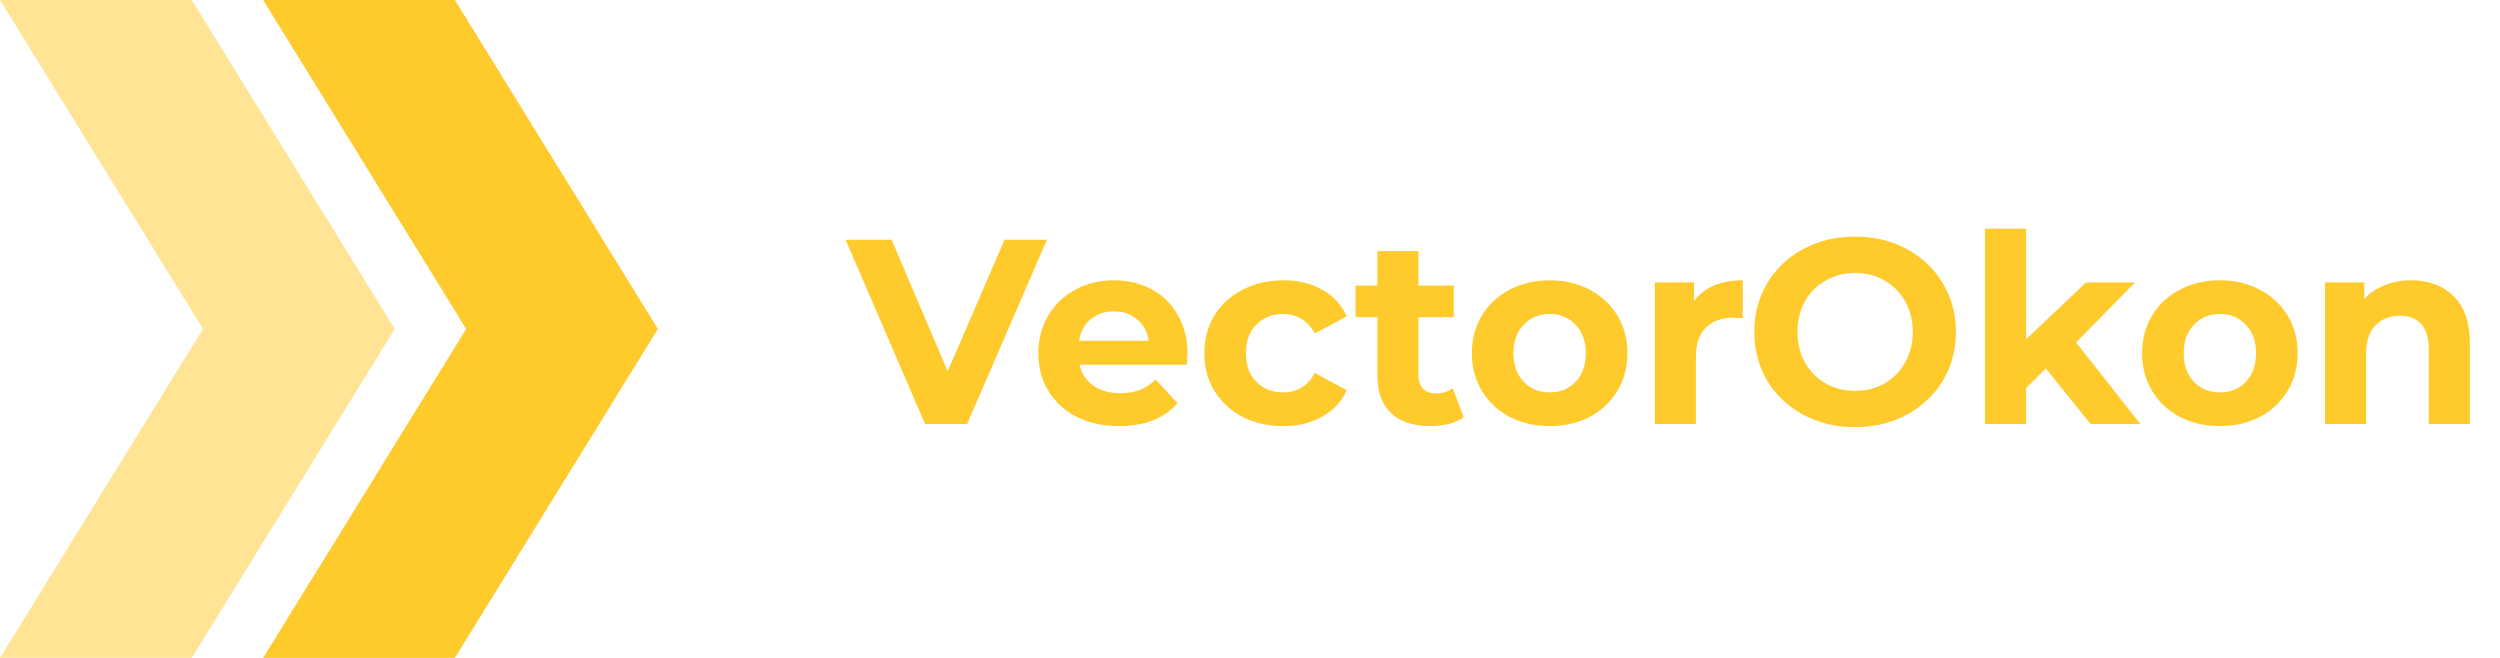
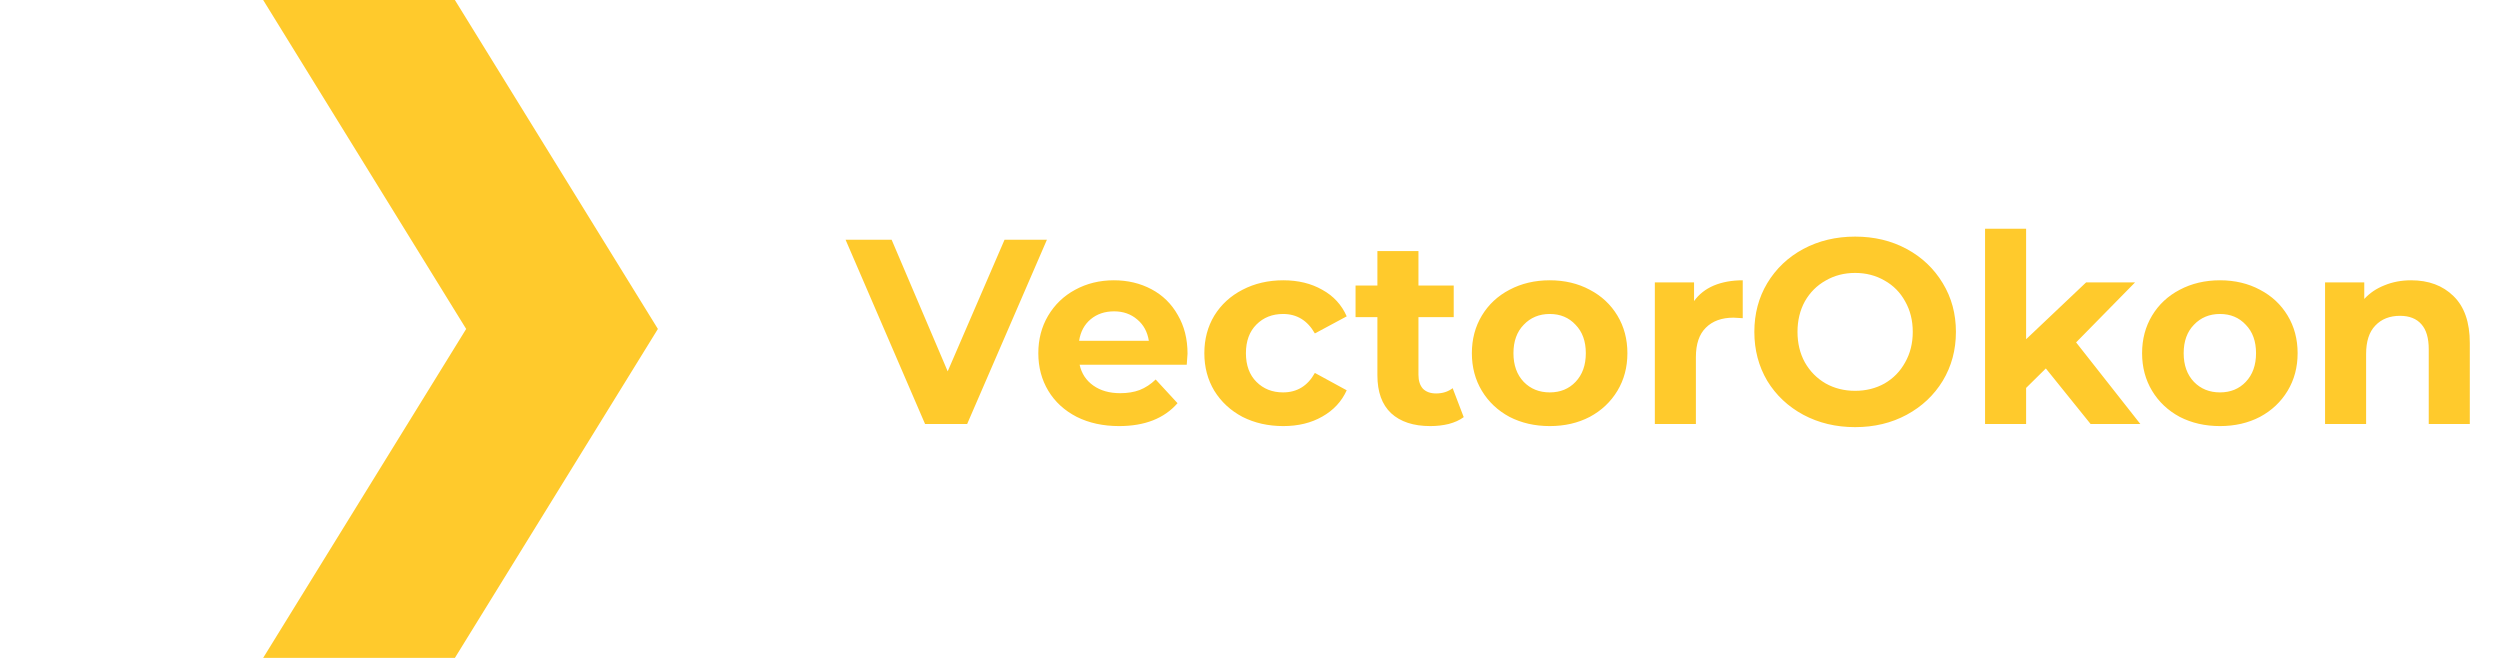
<svg xmlns="http://www.w3.org/2000/svg" width="171" height="45" viewBox="0 0 171 45" fill="none">
-   <path opacity="0.5" d="M13.114 0H0L13.886 22.5L0 45H13.114L27 22.5L13.114 0Z" fill="#FFCA2C" />
  <path d="M31.114 0H18L31.886 22.5L18 45H31.114L45 22.5L31.114 0Z" fill="#FFCA2C" />
  <path d="M71.608 16.4L66.154 29H63.274L57.838 16.4H60.988L64.822 25.4L68.71 16.4H71.608ZM81.227 24.194C81.227 24.23 81.209 24.482 81.173 24.95H73.847C73.979 25.55 74.291 26.024 74.783 26.372C75.275 26.72 75.887 26.894 76.619 26.894C77.123 26.894 77.567 26.822 77.951 26.678C78.347 26.522 78.713 26.282 79.049 25.958L80.543 27.578C79.631 28.622 78.299 29.144 76.547 29.144C75.455 29.144 74.489 28.934 73.649 28.514C72.809 28.082 72.161 27.488 71.705 26.732C71.249 25.976 71.021 25.118 71.021 24.158C71.021 23.21 71.243 22.358 71.687 21.602C72.143 20.834 72.761 20.24 73.541 19.82C74.333 19.388 75.215 19.172 76.187 19.172C77.135 19.172 77.993 19.376 78.761 19.784C79.529 20.192 80.129 20.78 80.561 21.548C81.005 22.304 81.227 23.186 81.227 24.194ZM76.205 21.296C75.569 21.296 75.035 21.476 74.603 21.836C74.171 22.196 73.907 22.688 73.811 23.312H78.581C78.485 22.7 78.221 22.214 77.789 21.854C77.357 21.482 76.829 21.296 76.205 21.296ZM87.777 29.144C86.745 29.144 85.815 28.934 84.987 28.514C84.171 28.082 83.529 27.488 83.061 26.732C82.605 25.976 82.377 25.118 82.377 24.158C82.377 23.198 82.605 22.34 83.061 21.584C83.529 20.828 84.171 20.24 84.987 19.82C85.815 19.388 86.745 19.172 87.777 19.172C88.797 19.172 89.685 19.388 90.441 19.82C91.209 20.24 91.767 20.846 92.115 21.638L89.937 22.808C89.433 21.92 88.707 21.476 87.759 21.476C87.027 21.476 86.421 21.716 85.941 22.196C85.461 22.676 85.221 23.33 85.221 24.158C85.221 24.986 85.461 25.64 85.941 26.12C86.421 26.6 87.027 26.84 87.759 26.84C88.719 26.84 89.445 26.396 89.937 25.508L92.115 26.696C91.767 27.464 91.209 28.064 90.441 28.496C89.685 28.928 88.797 29.144 87.777 29.144ZM100.118 28.532C99.842 28.736 99.5 28.892 99.092 29C98.696 29.096 98.276 29.144 97.832 29.144C96.68 29.144 95.786 28.85 95.15 28.262C94.526 27.674 94.214 26.81 94.214 25.67V21.692H92.72V19.532H94.214V17.174H97.022V19.532H99.434V21.692H97.022V25.634C97.022 26.042 97.124 26.36 97.328 26.588C97.544 26.804 97.844 26.912 98.228 26.912C98.672 26.912 99.05 26.792 99.362 26.552L100.118 28.532ZM106.004 29.144C104.984 29.144 104.066 28.934 103.25 28.514C102.446 28.082 101.816 27.488 101.36 26.732C100.904 25.976 100.676 25.118 100.676 24.158C100.676 23.198 100.904 22.34 101.36 21.584C101.816 20.828 102.446 20.24 103.25 19.82C104.066 19.388 104.984 19.172 106.004 19.172C107.024 19.172 107.936 19.388 108.74 19.82C109.544 20.24 110.174 20.828 110.63 21.584C111.086 22.34 111.314 23.198 111.314 24.158C111.314 25.118 111.086 25.976 110.63 26.732C110.174 27.488 109.544 28.082 108.74 28.514C107.936 28.934 107.024 29.144 106.004 29.144ZM106.004 26.84C106.724 26.84 107.312 26.6 107.768 26.12C108.236 25.628 108.47 24.974 108.47 24.158C108.47 23.342 108.236 22.694 107.768 22.214C107.312 21.722 106.724 21.476 106.004 21.476C105.284 21.476 104.69 21.722 104.222 22.214C103.754 22.694 103.52 23.342 103.52 24.158C103.52 24.974 103.754 25.628 104.222 26.12C104.69 26.6 105.284 26.84 106.004 26.84ZM115.873 20.594C116.209 20.126 116.659 19.772 117.223 19.532C117.799 19.292 118.459 19.172 119.203 19.172V21.764C118.891 21.74 118.681 21.728 118.573 21.728C117.769 21.728 117.139 21.956 116.683 22.412C116.227 22.856 115.999 23.528 115.999 24.428V29H113.191V19.316H115.873V20.594ZM126.891 29.216C125.583 29.216 124.401 28.934 123.345 28.37C122.301 27.806 121.479 27.032 120.879 26.048C120.291 25.052 119.997 23.936 119.997 22.7C119.997 21.464 120.291 20.354 120.879 19.37C121.479 18.374 122.301 17.594 123.345 17.03C124.401 16.466 125.583 16.184 126.891 16.184C128.199 16.184 129.375 16.466 130.419 17.03C131.463 17.594 132.285 18.374 132.885 19.37C133.485 20.354 133.785 21.464 133.785 22.7C133.785 23.936 133.485 25.052 132.885 26.048C132.285 27.032 131.463 27.806 130.419 28.37C129.375 28.934 128.199 29.216 126.891 29.216ZM126.891 26.732C127.635 26.732 128.307 26.564 128.907 26.228C129.507 25.88 129.975 25.4 130.311 24.788C130.659 24.176 130.833 23.48 130.833 22.7C130.833 21.92 130.659 21.224 130.311 20.612C129.975 20 129.507 19.526 128.907 19.19C128.307 18.842 127.635 18.668 126.891 18.668C126.147 18.668 125.475 18.842 124.875 19.19C124.275 19.526 123.801 20 123.453 20.612C123.117 21.224 122.949 21.92 122.949 22.7C122.949 23.48 123.117 24.176 123.453 24.788C123.801 25.4 124.275 25.88 124.875 26.228C125.475 26.564 126.147 26.732 126.891 26.732ZM139.936 25.202L138.586 26.534V29H135.778V15.644H138.586V23.204L142.69 19.316H146.038L142.006 23.42L146.398 29H142.996L139.936 25.202ZM151.847 29.144C150.827 29.144 149.909 28.934 149.093 28.514C148.289 28.082 147.659 27.488 147.203 26.732C146.747 25.976 146.519 25.118 146.519 24.158C146.519 23.198 146.747 22.34 147.203 21.584C147.659 20.828 148.289 20.24 149.093 19.82C149.909 19.388 150.827 19.172 151.847 19.172C152.867 19.172 153.779 19.388 154.583 19.82C155.387 20.24 156.017 20.828 156.473 21.584C156.929 22.34 157.157 23.198 157.157 24.158C157.157 25.118 156.929 25.976 156.473 26.732C156.017 27.488 155.387 28.082 154.583 28.514C153.779 28.934 152.867 29.144 151.847 29.144ZM151.847 26.84C152.567 26.84 153.155 26.6 153.611 26.12C154.079 25.628 154.313 24.974 154.313 24.158C154.313 23.342 154.079 22.694 153.611 22.214C153.155 21.722 152.567 21.476 151.847 21.476C151.127 21.476 150.533 21.722 150.065 22.214C149.597 22.694 149.363 23.342 149.363 24.158C149.363 24.974 149.597 25.628 150.065 26.12C150.533 26.6 151.127 26.84 151.847 26.84ZM164.92 19.172C166.12 19.172 167.086 19.532 167.818 20.252C168.562 20.972 168.934 22.04 168.934 23.456V29H166.126V23.888C166.126 23.12 165.958 22.55 165.622 22.178C165.286 21.794 164.8 21.602 164.164 21.602C163.456 21.602 162.892 21.824 162.472 22.268C162.052 22.7 161.842 23.348 161.842 24.212V29H159.034V19.316H161.716V20.45C162.088 20.042 162.55 19.73 163.102 19.514C163.654 19.286 164.26 19.172 164.92 19.172Z" fill="#FFCA2C" />
</svg>